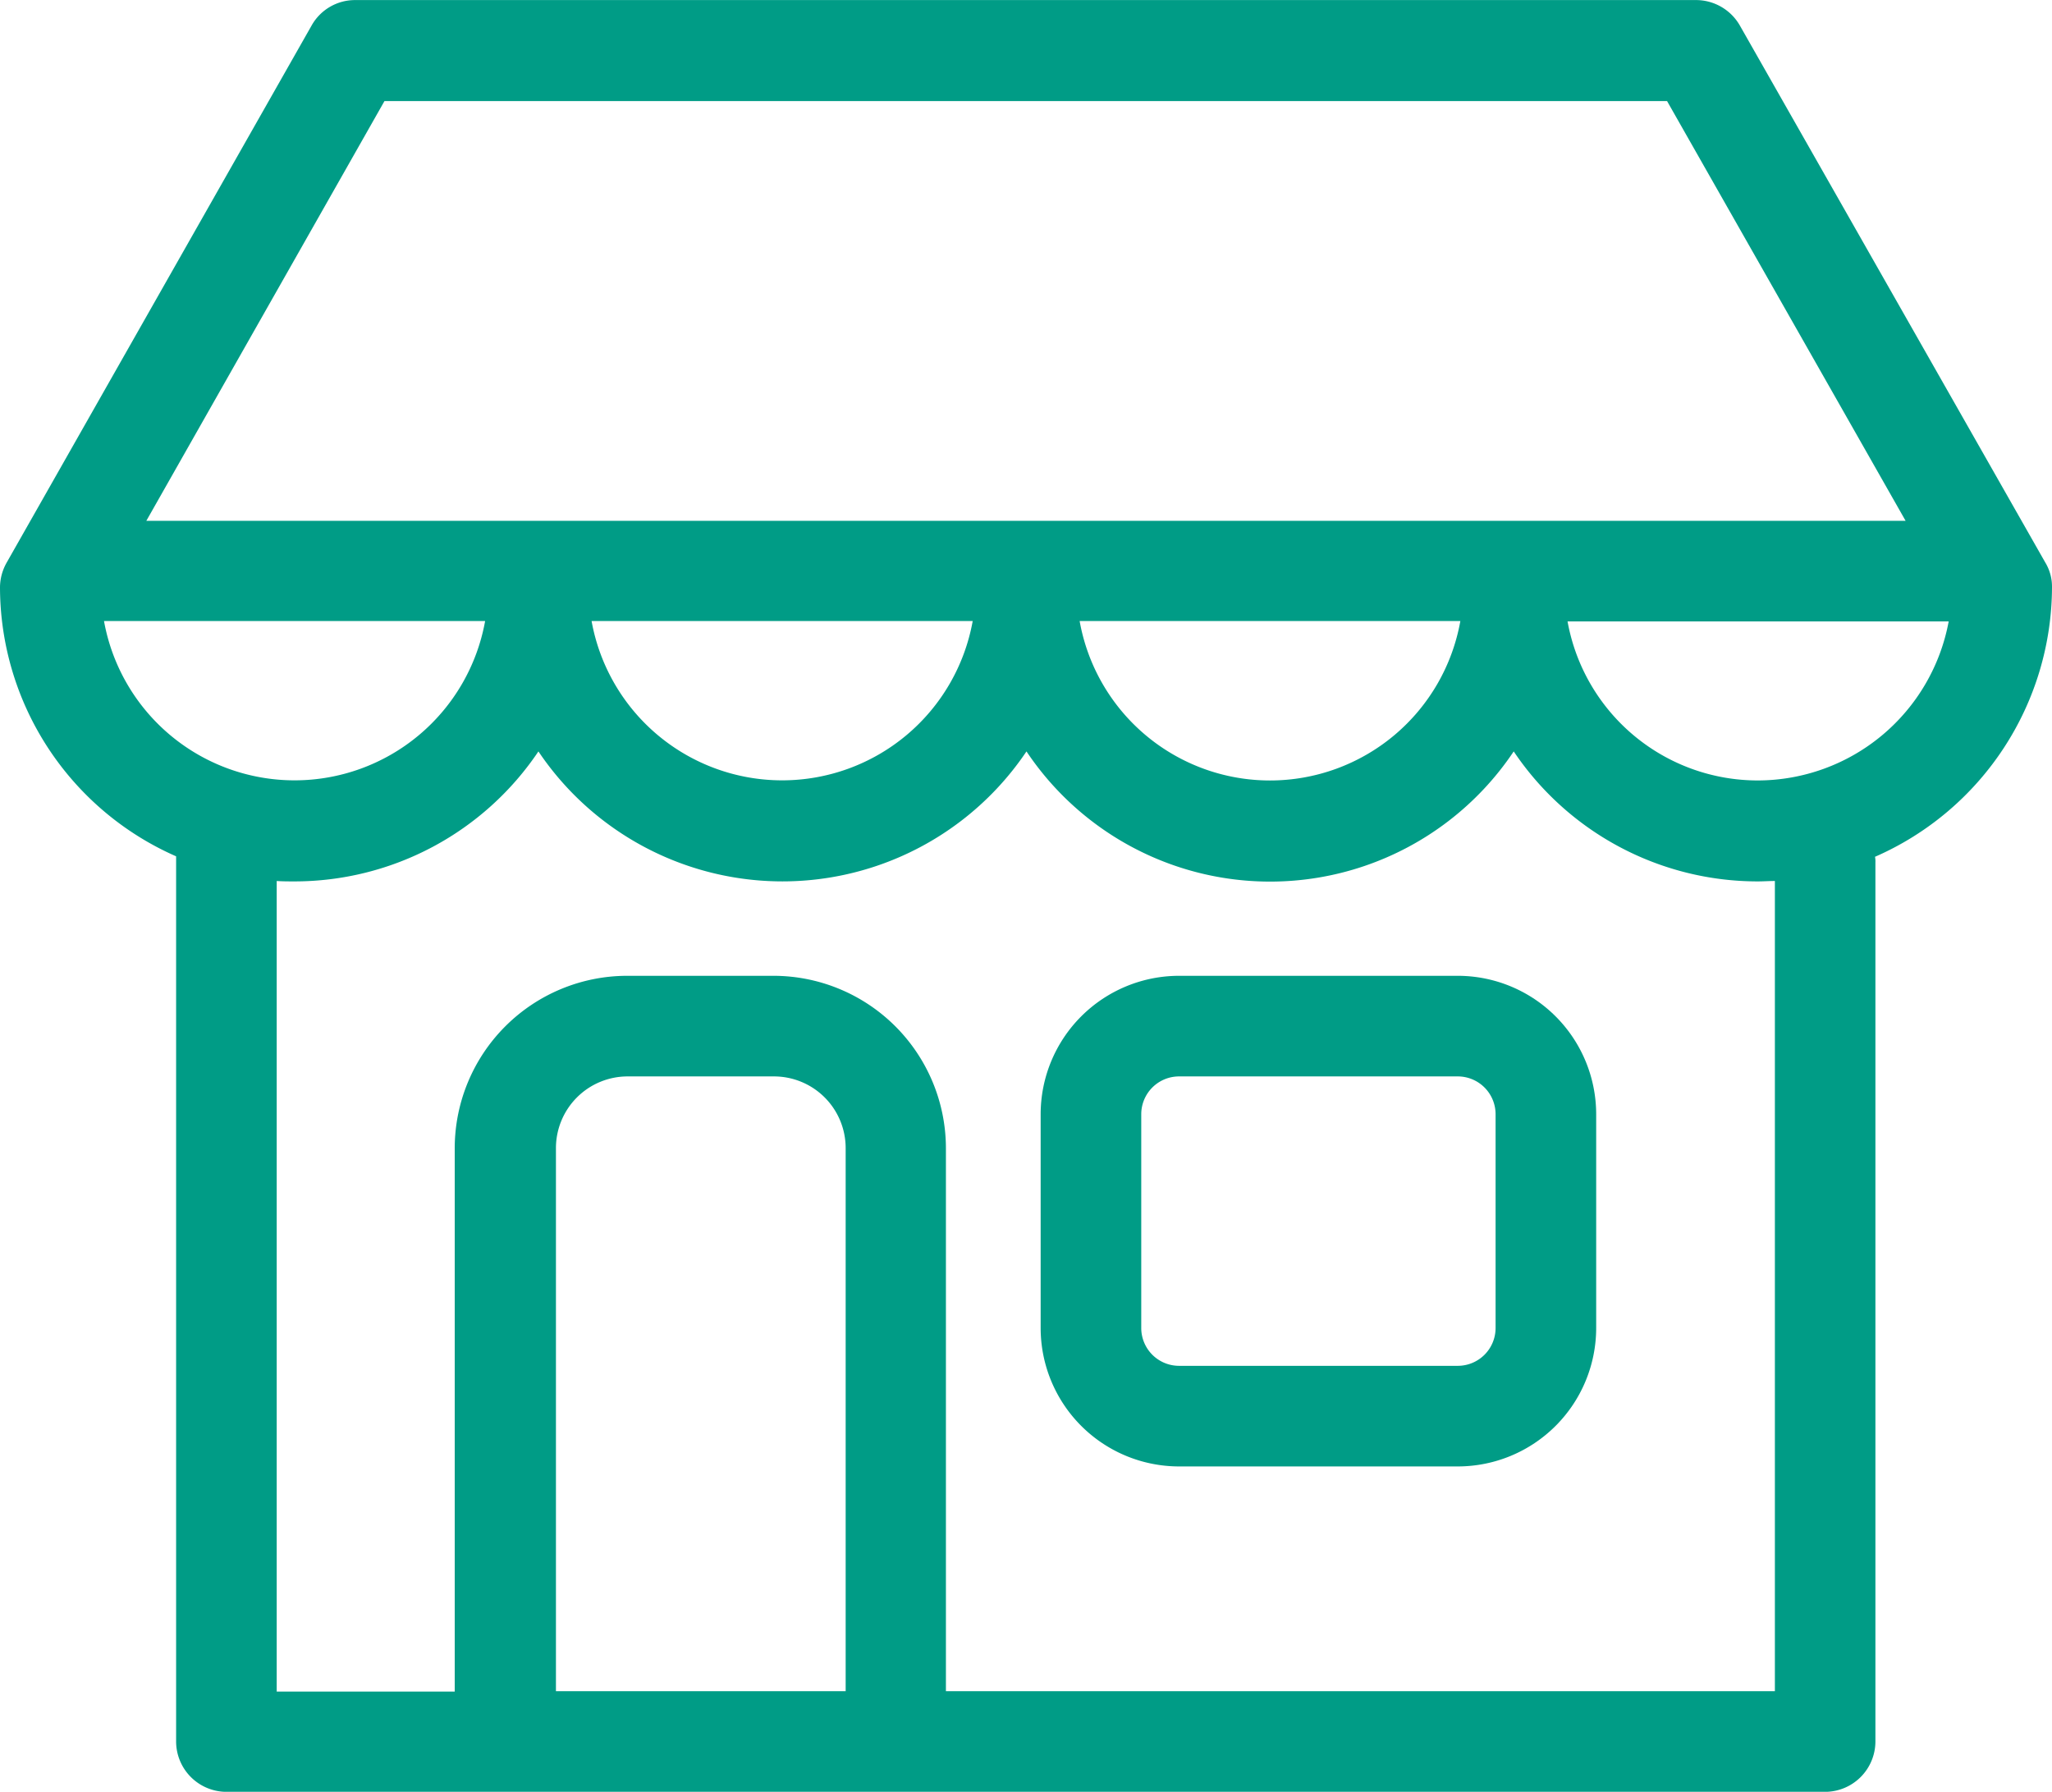
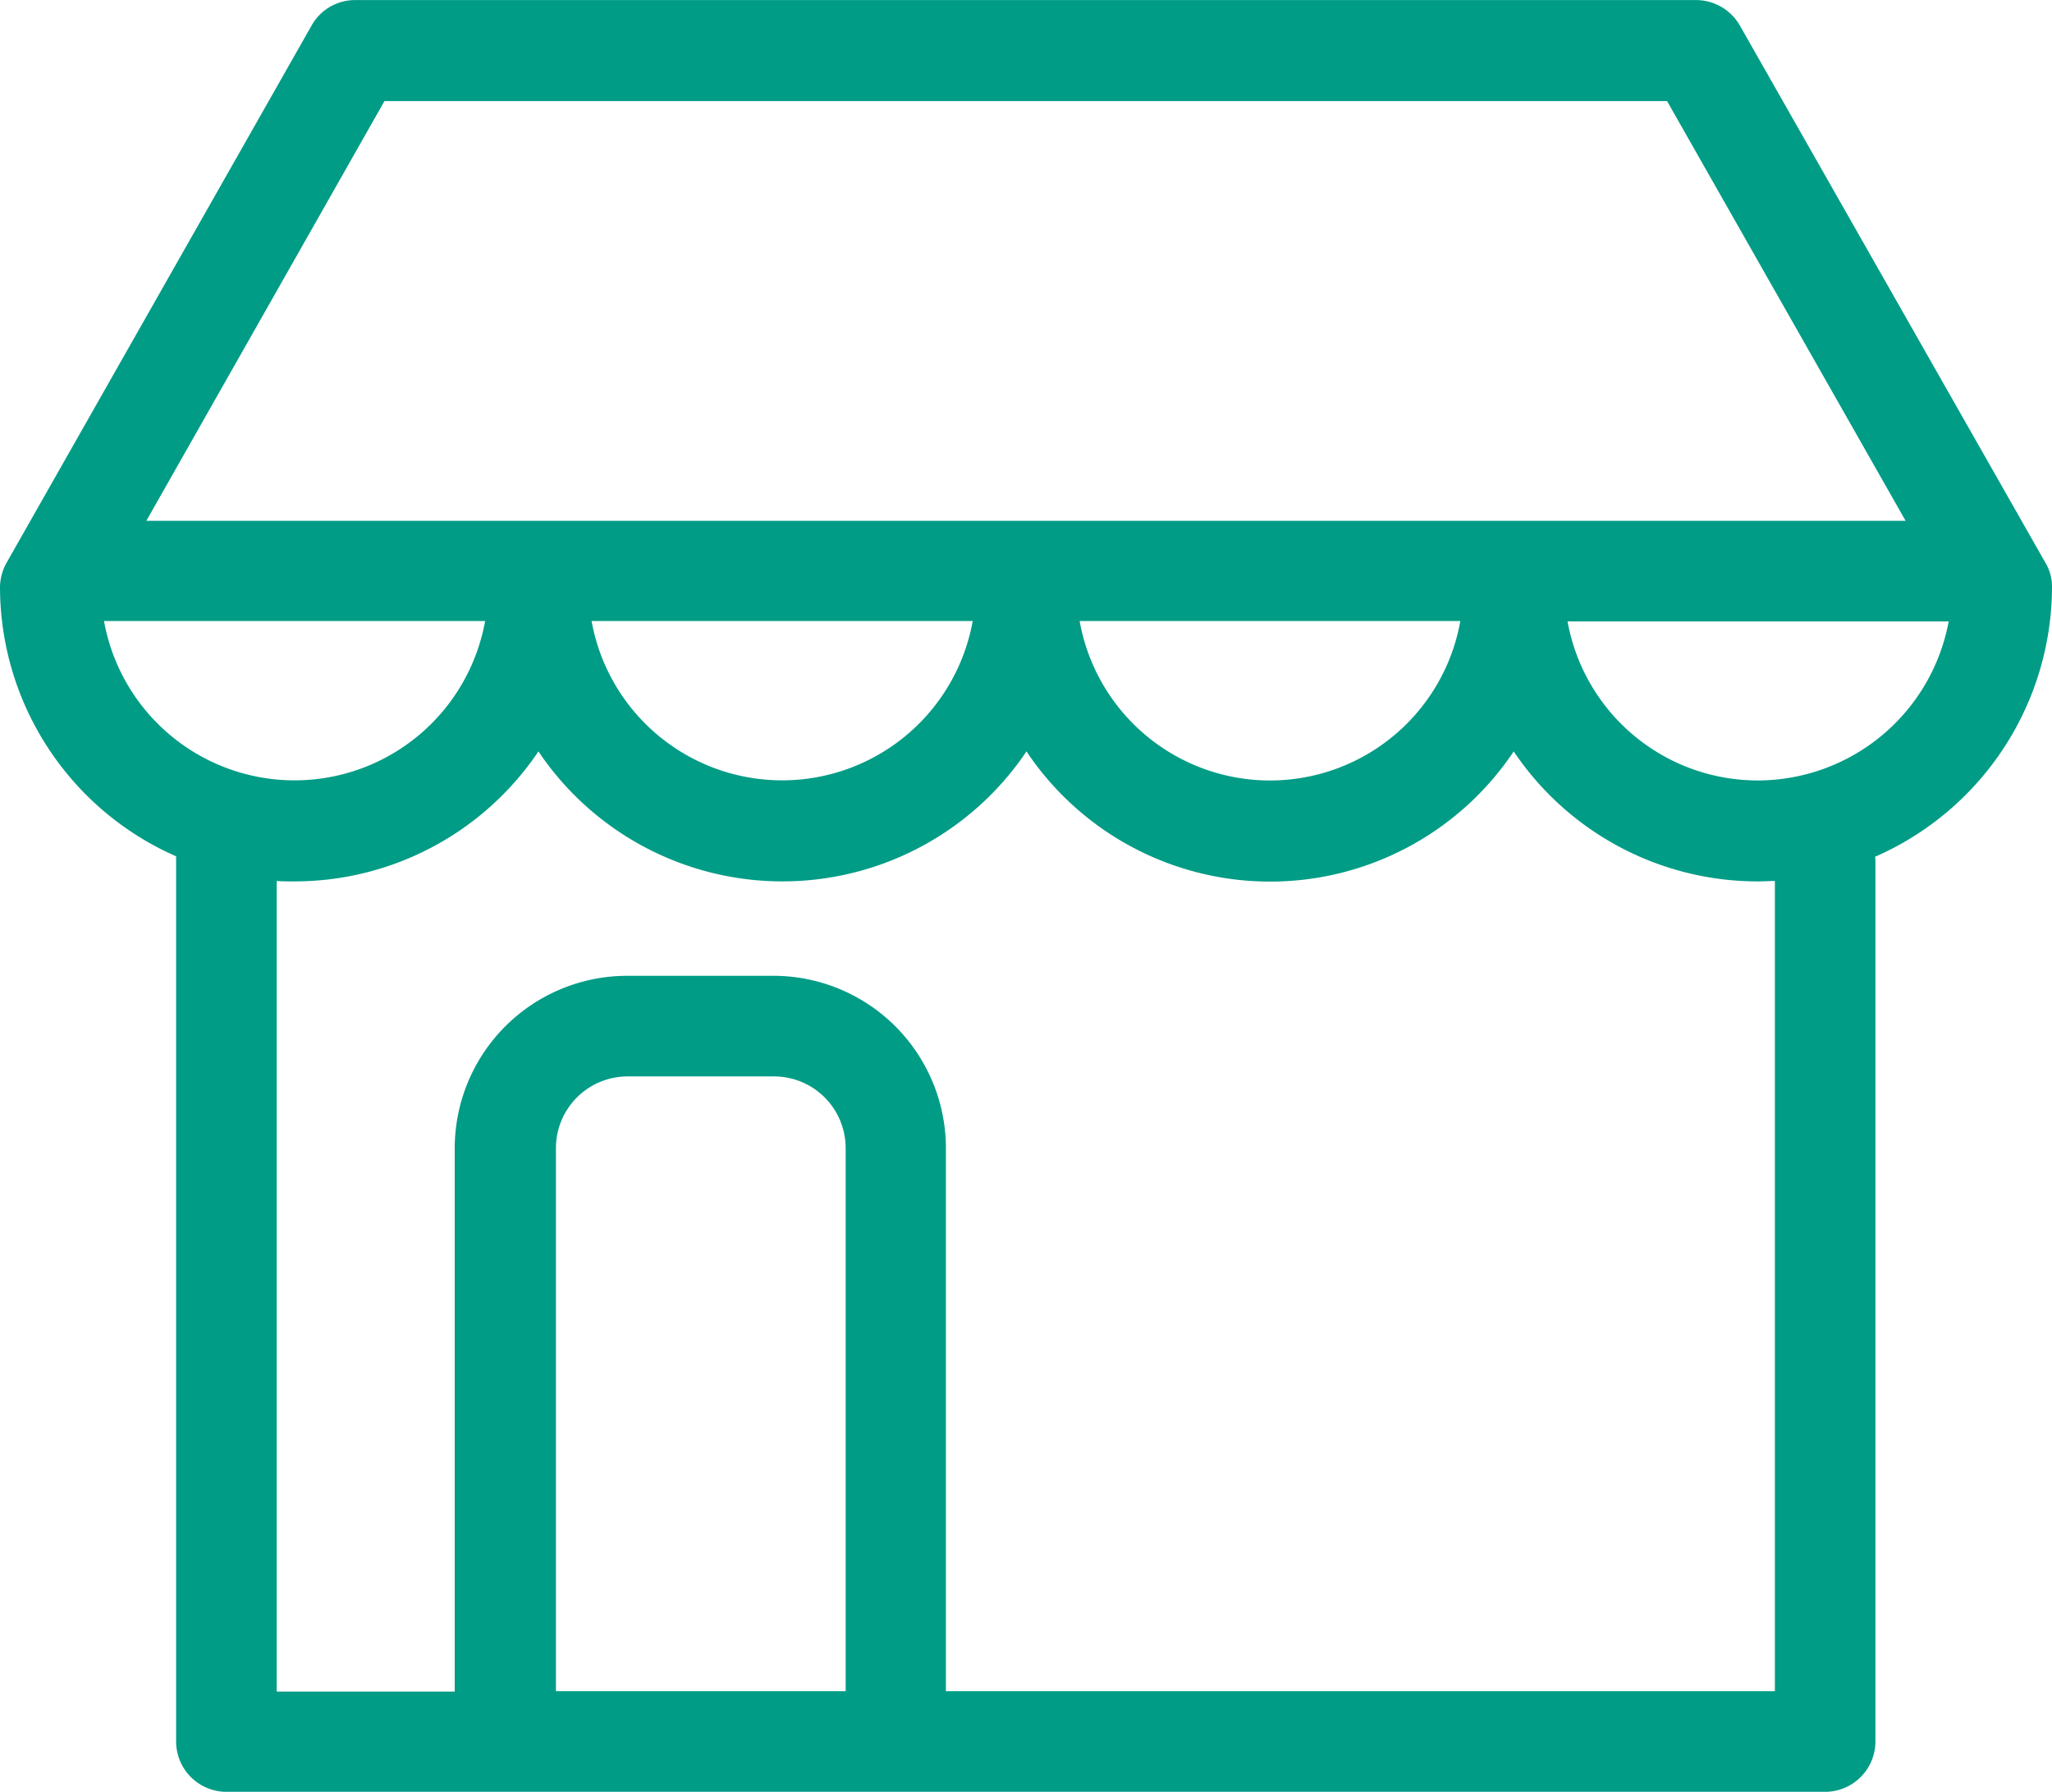
<svg xmlns="http://www.w3.org/2000/svg" width="30.108" height="26.287" viewBox="0 0 30.108 26.287">
  <g transform="translate(0 -31.05)">
    <g transform="translate(0 31.05)">
-       <path d="M254.321,263.75H250.23a2.032,2.032,0,0,0-2.03,2.03v3.138a2.032,2.032,0,0,0,2.03,2.03h4.091a2.032,2.032,0,0,0,2.03-2.03V265.78A2.032,2.032,0,0,0,254.321,263.75Zm.554,5.168a.555.555,0,0,1-.554.554H250.23a.555.555,0,0,1-.554-.554V265.78a.555.555,0,0,1,.554-.554h4.091a.555.555,0,0,1,.554.554Z" transform="translate(-232.931 -249.434)" fill="#009c86" />
      <path d="M30.108,39.663a.685.685,0,0,0-.1-.363l-4.479-7.874a.742.742,0,0,0-.64-.375H5.211a.73.73,0,0,0-.64.375L.1,39.3a.746.746,0,0,0-.1.363,4.319,4.319,0,0,0,2.584,3.95V56.6a.74.74,0,0,0,.738.738H26.779a.74.74,0,0,0,.738-.738V43.7a.325.325,0,0,0-.006-.08A4.331,4.331,0,0,0,30.108,39.663ZM5.641,32.533H24.46l3.5,6.158H2.147Zm15.786,7.628a2.837,2.837,0,0,1-5.586,0Zm-7.155,0a2.841,2.841,0,0,1-5.592,0Zm-12.747,0H7.118a2.841,2.841,0,0,1-5.592,0ZM12.4,55.861H8.157V47.894a1.052,1.052,0,0,1,1.052-1.052h2.147a1.052,1.052,0,0,1,1.052,1.052v7.967Zm13.639,0H13.879V47.894a2.532,2.532,0,0,0-2.528-2.528H9.2a2.532,2.532,0,0,0-2.528,2.528v7.973H4.06V43.975c.086.006.172.006.258.006A4.313,4.313,0,0,0,7.9,42.074a4.315,4.315,0,0,0,7.161,0,4.3,4.3,0,0,0,7.149,0,4.313,4.313,0,0,0,3.58,1.907c.086,0,.166-.006.252-.006V55.861ZM25.789,42.5A2.836,2.836,0,0,1,23,40.167h5.592A2.853,2.853,0,0,1,25.789,42.5Z" transform="translate(0 -31.05)" fill="#009c86" />
    </g>
  </g>
</svg>